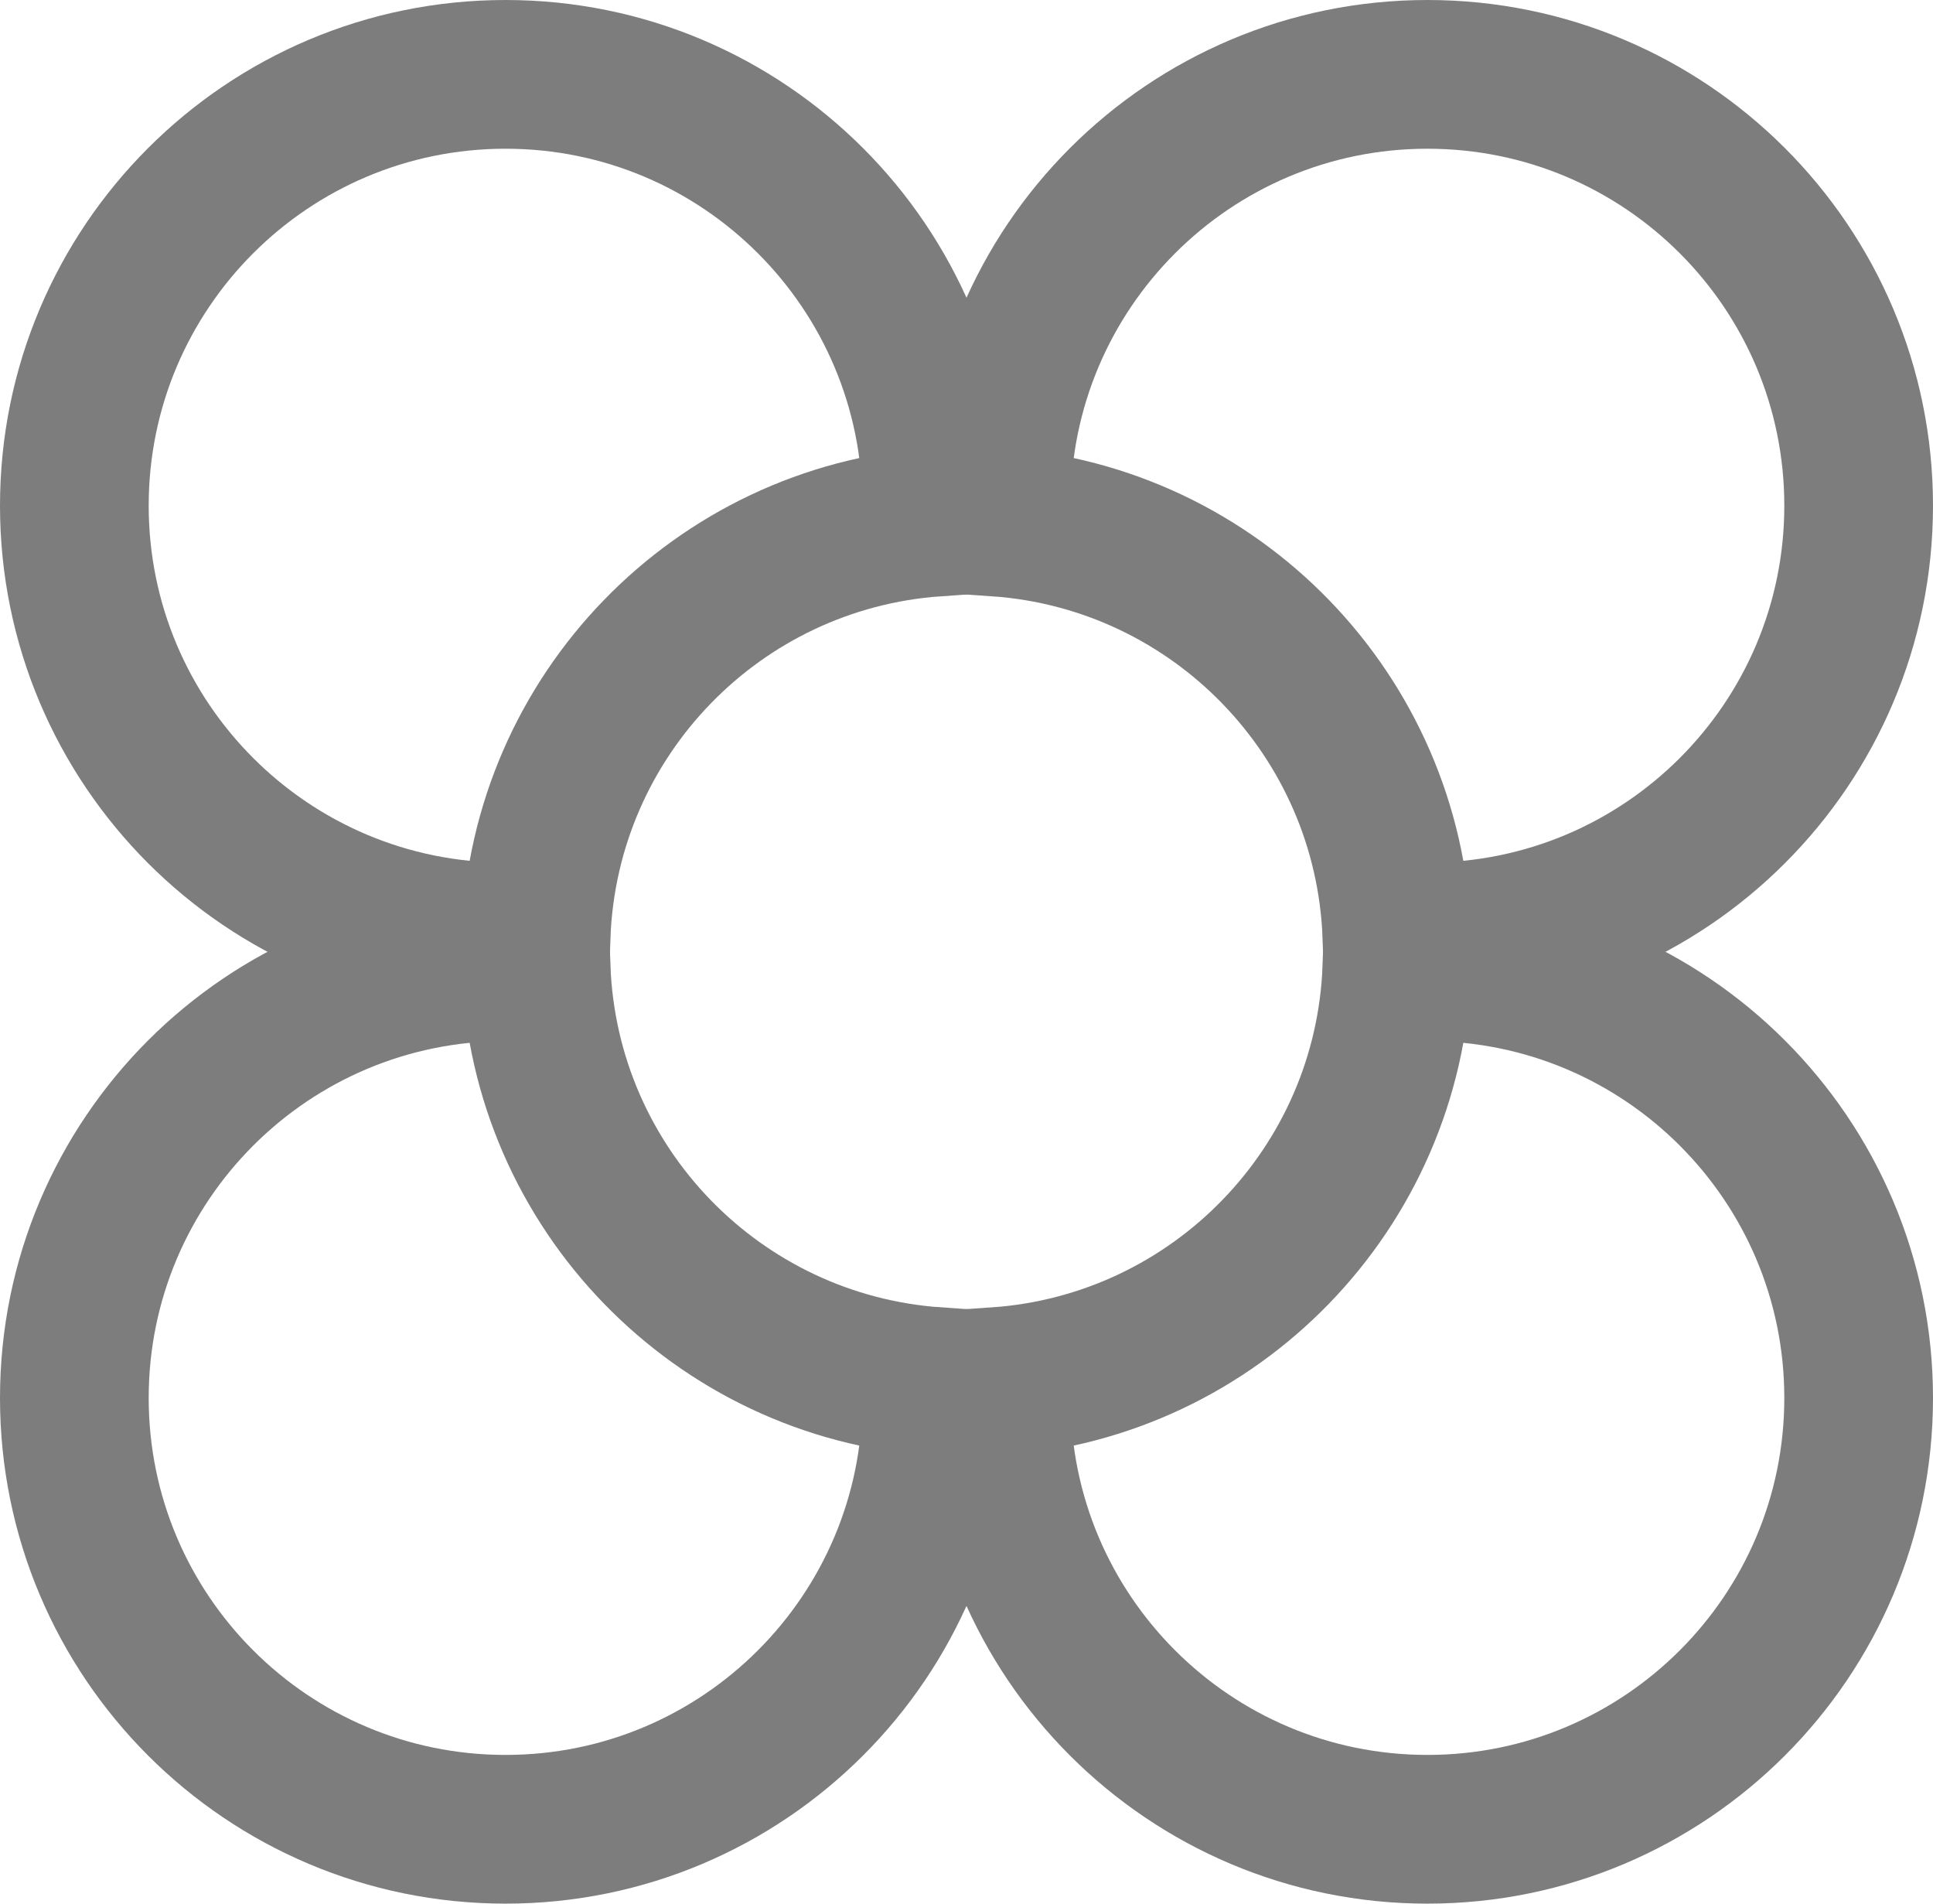
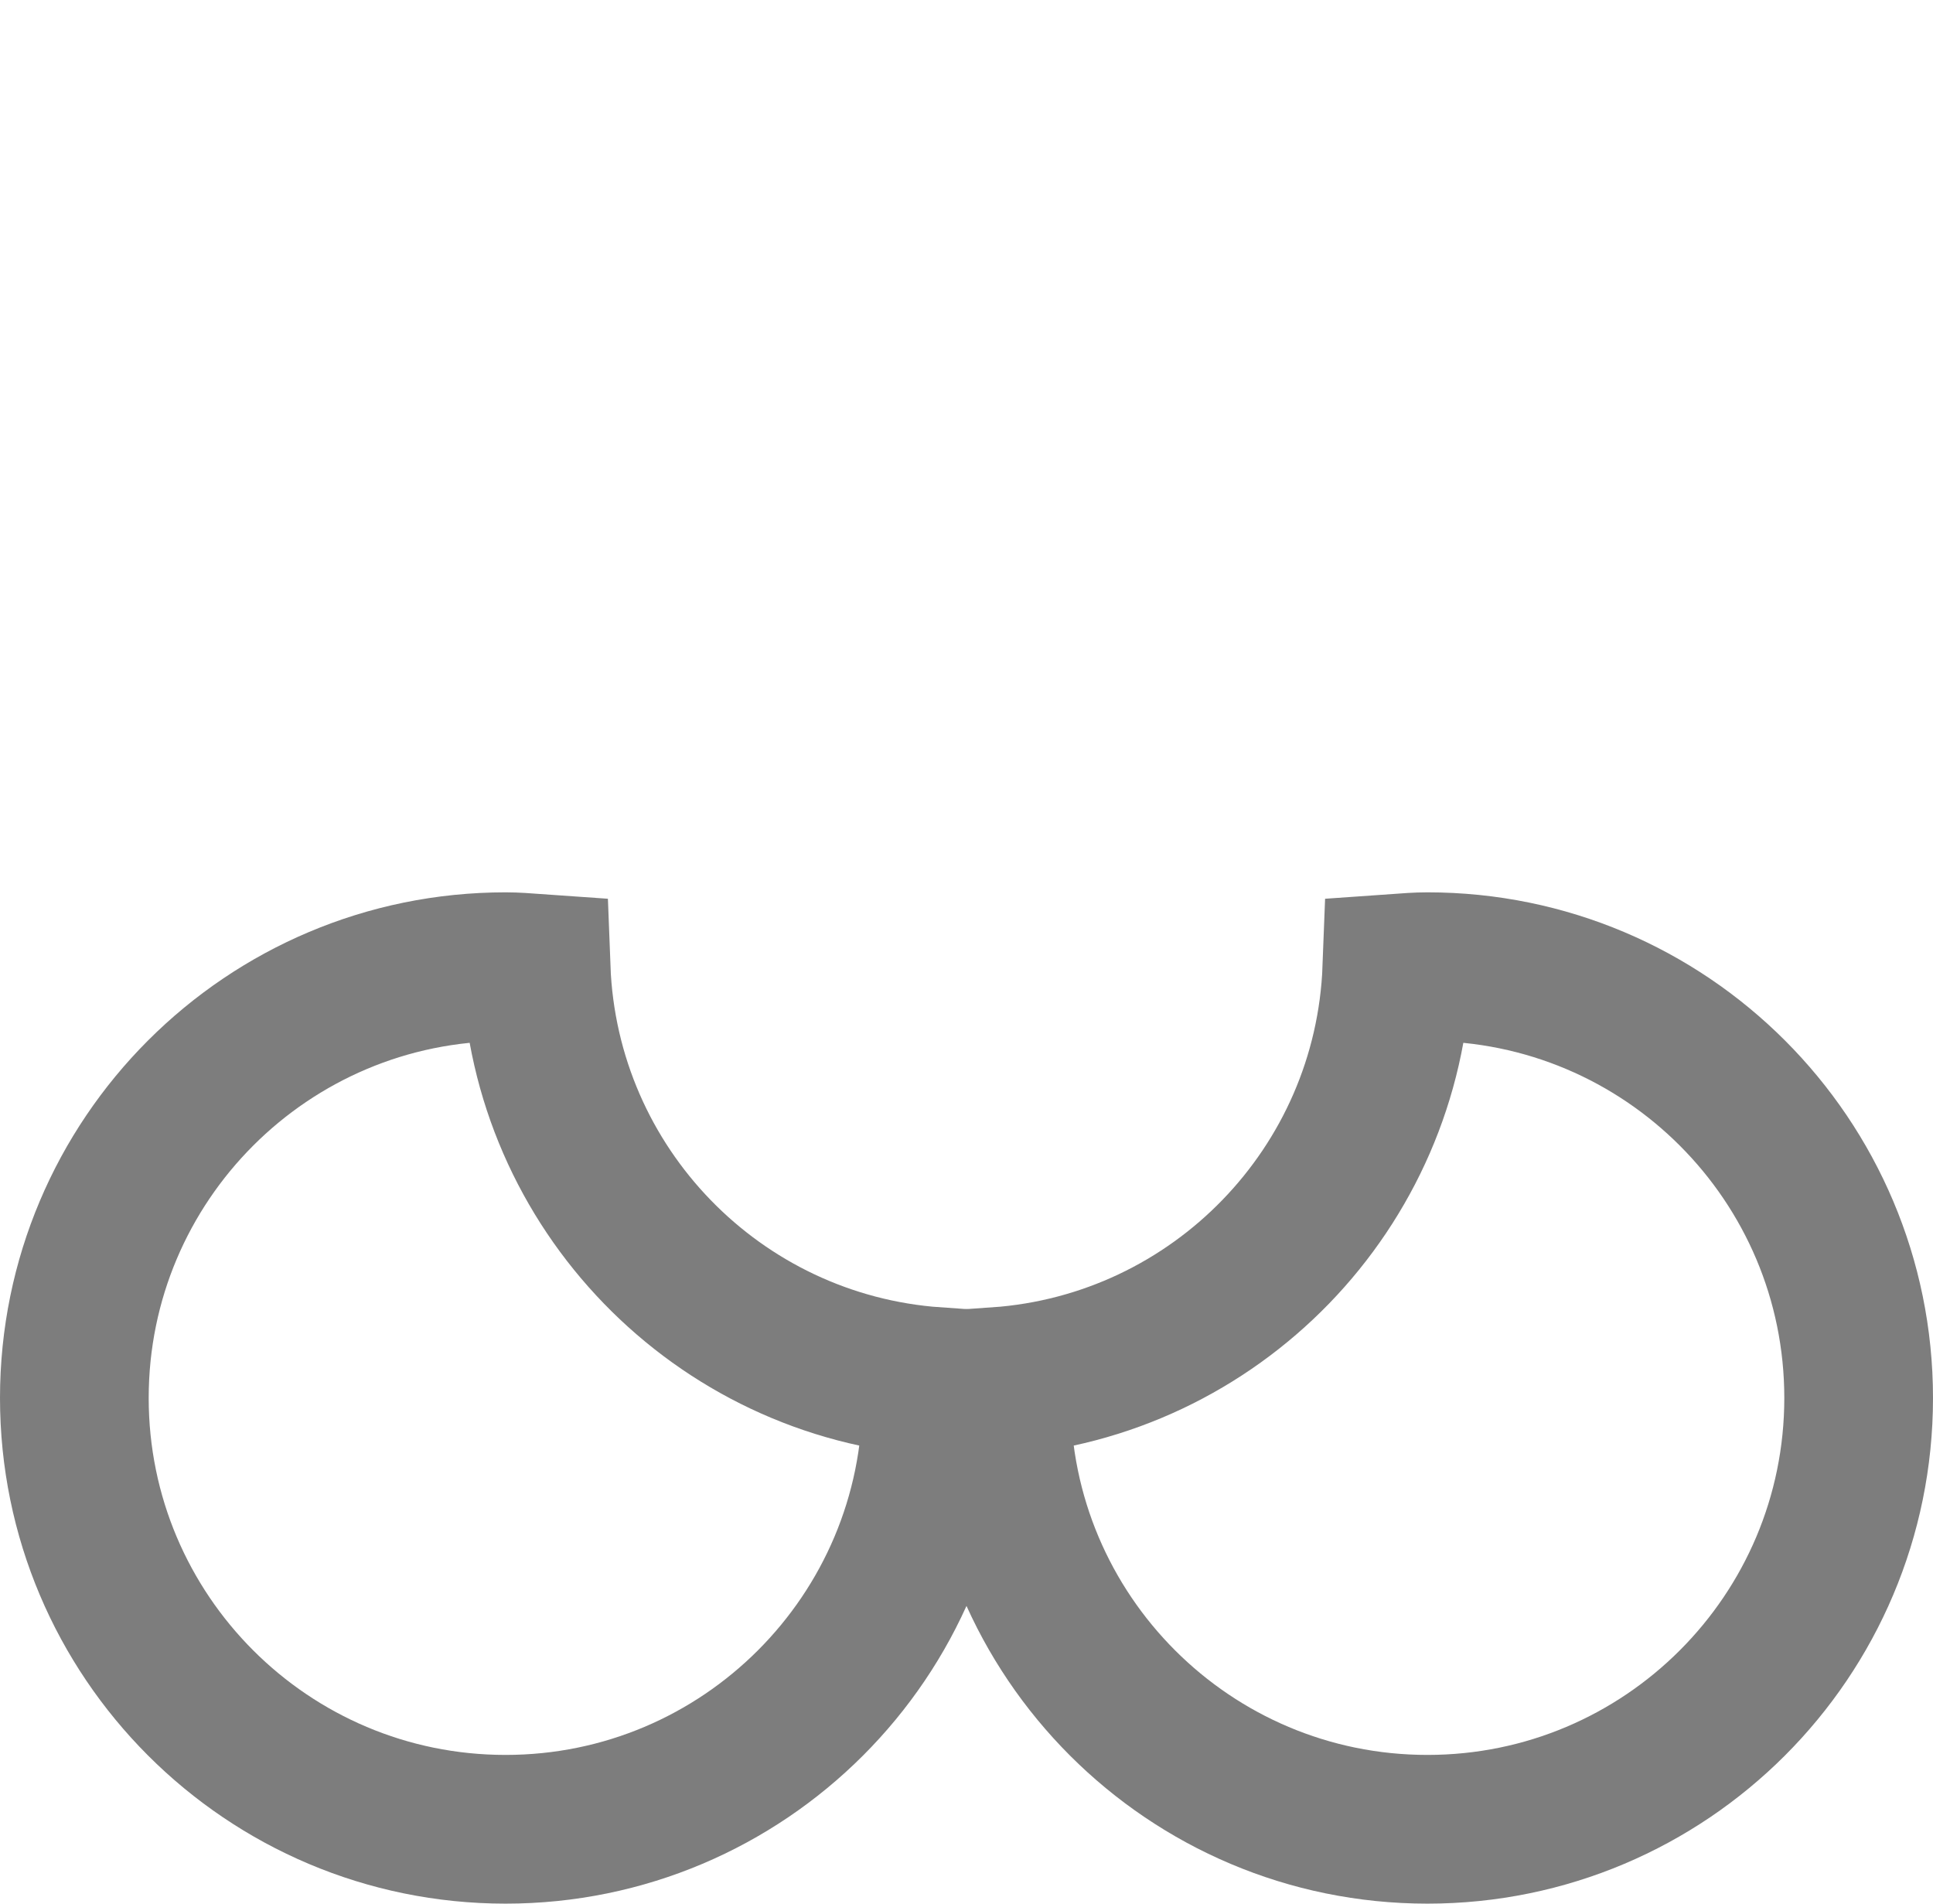
<svg xmlns="http://www.w3.org/2000/svg" version="1.1" id="Capa_2" x="0px" y="0px" width="65px" height="64px" viewBox="0 0 65 64" enable-background="new 0 0 65 64" xml:space="preserve">
  <g>
    <path fill="none" stroke="#7D7D7D" stroke-width="5" stroke-miterlimit="10" d="M18.028,32.552C17.687,32.528,17.347,32.5,17,32.5   C8.992,32.5,2.5,38.992,2.5,47S8.992,61.5,17,61.5c8.008,0,14.5-6.492,14.5-14.5c0-0.187-0.021-0.367-0.028-0.552   C24.128,45.932,18.307,39.958,18.028,32.552z" />
-     <path fill="none" stroke="#7D7D7D" stroke-width="5" stroke-miterlimit="10" d="M31.472,17.552C31.479,17.367,31.5,17.187,31.5,17   c0-8.008-6.492-14.5-14.5-14.5C8.992,2.5,2.5,8.992,2.5,17c0,8.008,6.492,14.5,14.5,14.5c0.347,0,0.687-0.028,1.028-0.052   C18.307,24.042,24.128,18.068,31.472,17.552z" />
-     <path fill="none" stroke="#7D7D7D" stroke-width="5" stroke-miterlimit="10" d="M46.972,31.448C47.313,31.472,47.653,31.5,48,31.5   c8.008,0,14.5-6.492,14.5-14.5c0-8.008-6.492-14.5-14.5-14.5S33.5,8.992,33.5,17c0,0.187,0.021,0.367,0.028,0.552   C40.871,18.068,46.692,24.042,46.972,31.448z" />
    <path fill="none" stroke="#7D7D7D" stroke-width="5" stroke-miterlimit="10" d="M48,32.5c-0.347,0-0.688,0.028-1.028,0.052   c-0.279,7.406-6.101,13.38-13.444,13.896C33.521,46.633,33.5,46.813,33.5,47c0,8.008,6.491,14.5,14.5,14.5   c8.008,0,14.5-6.492,14.5-14.5S56.008,32.5,48,32.5z" />
  </g>
</svg>